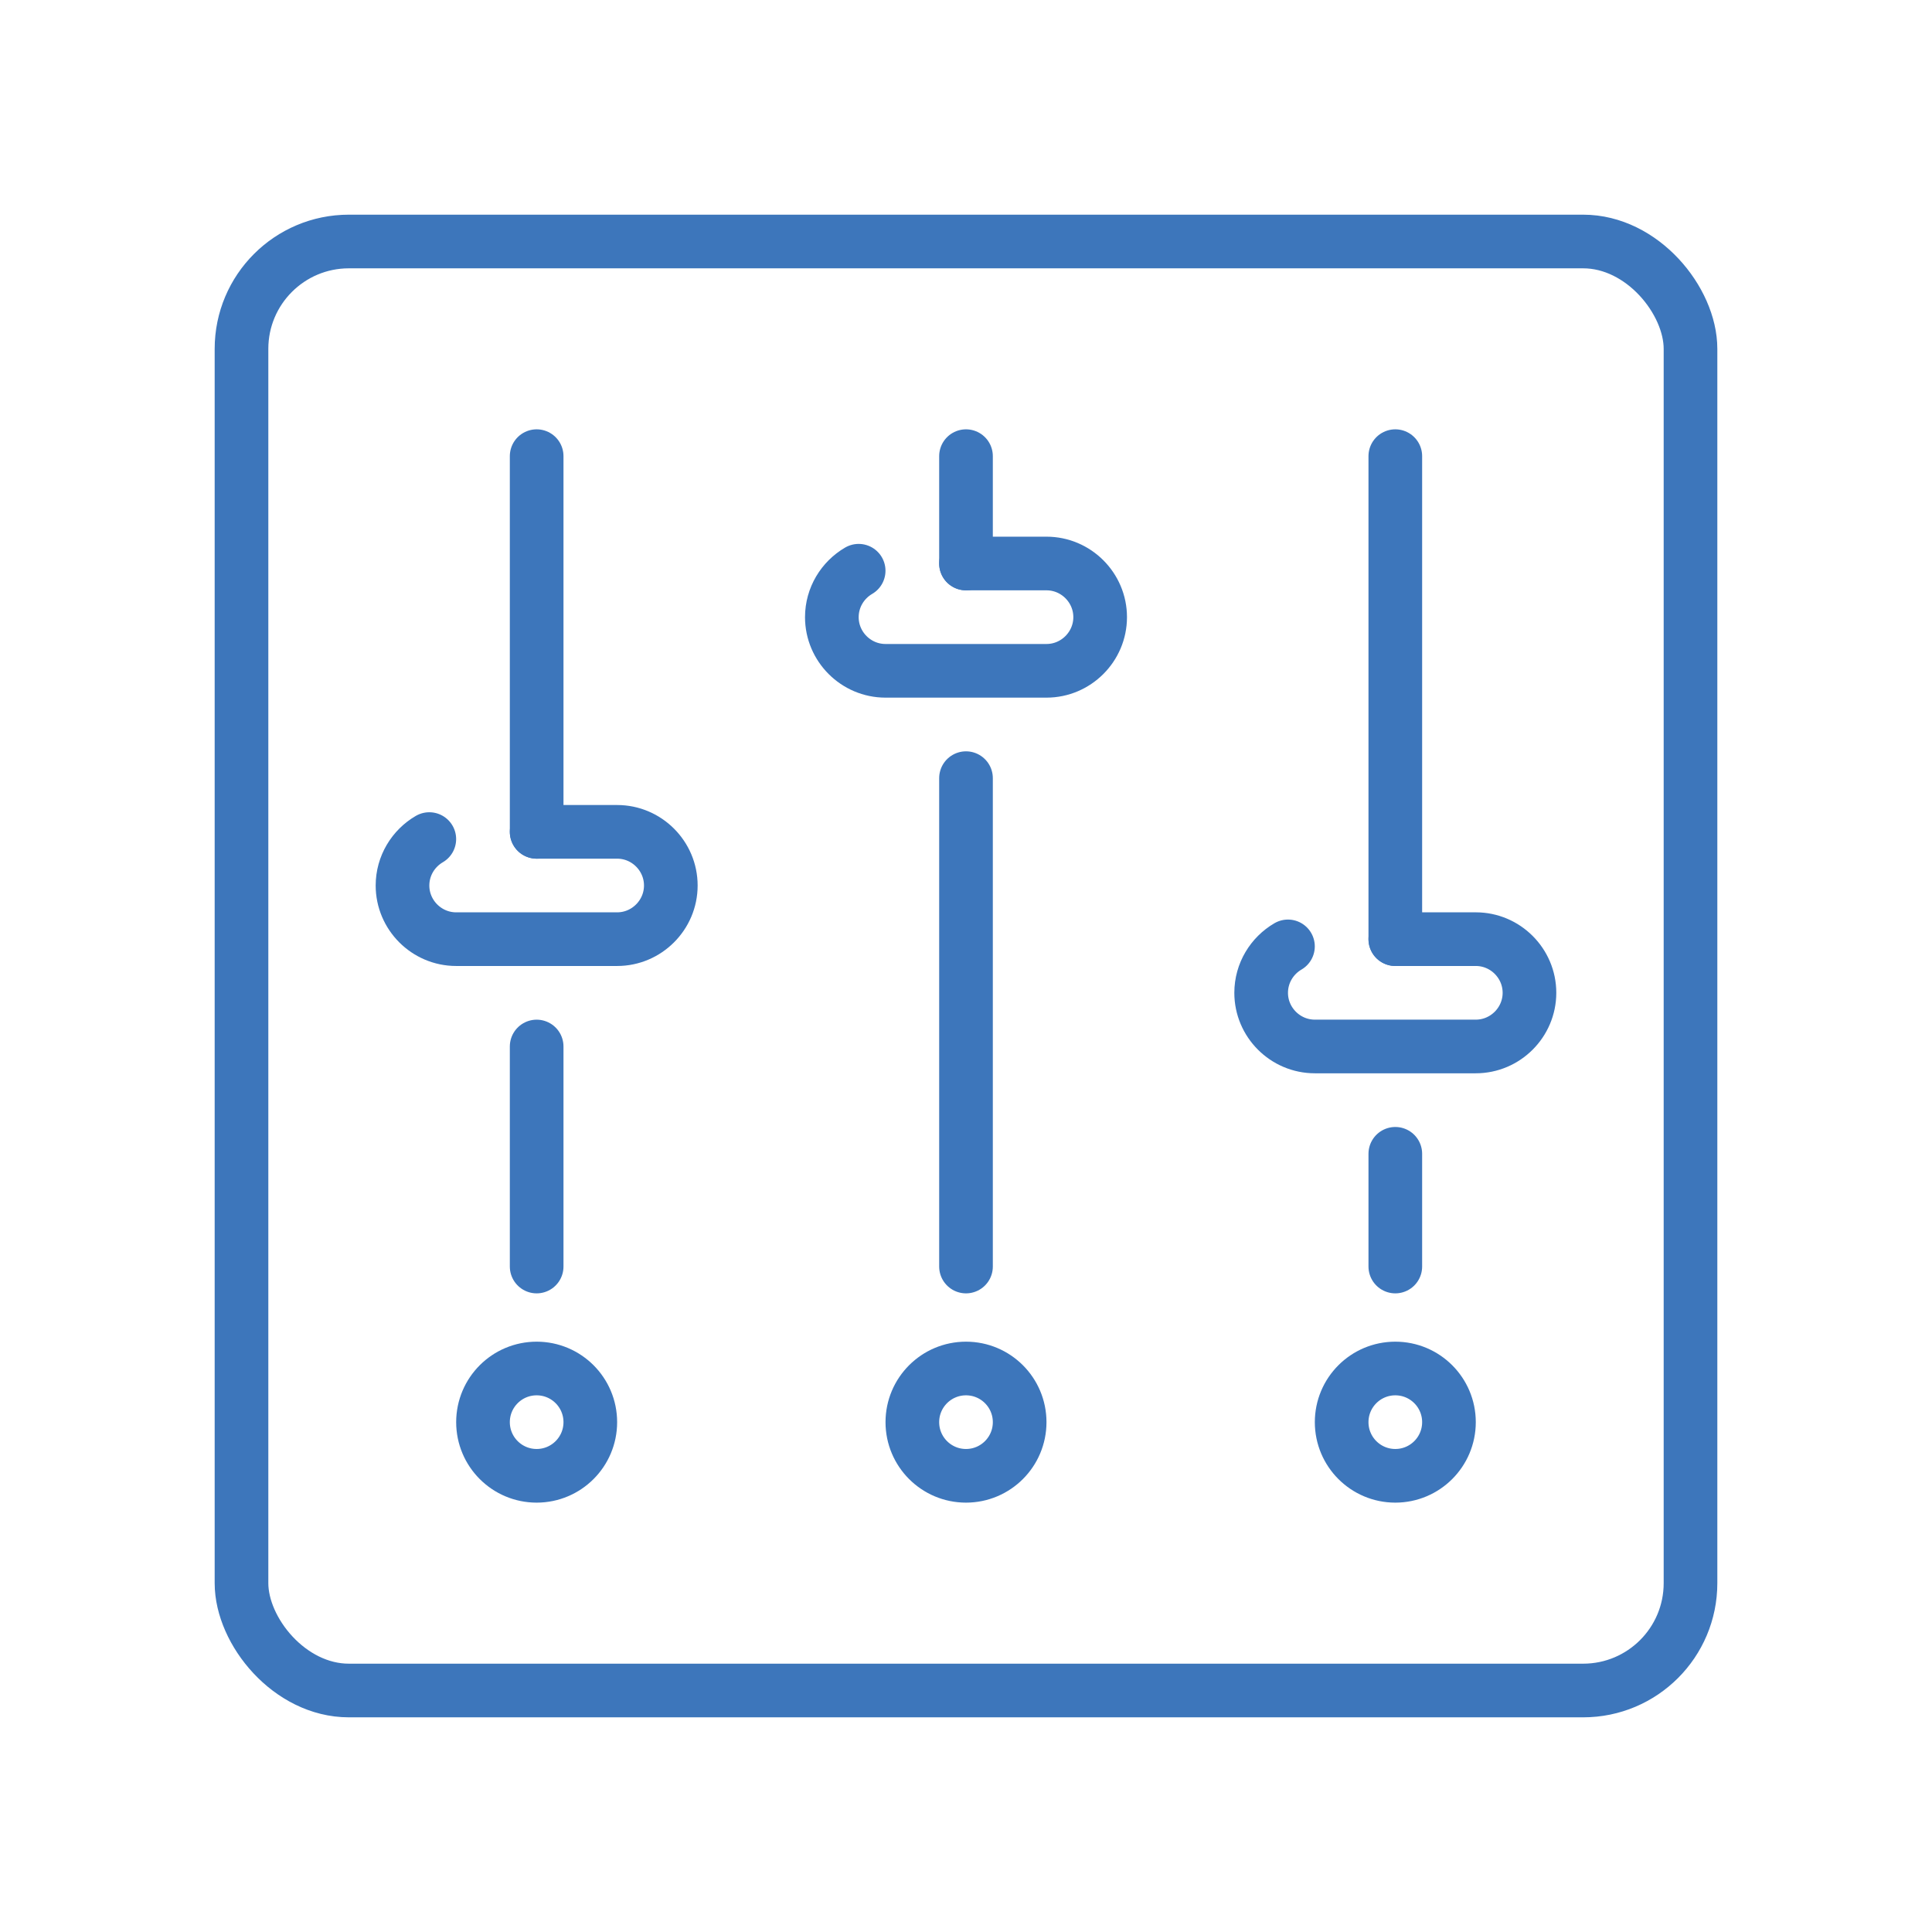
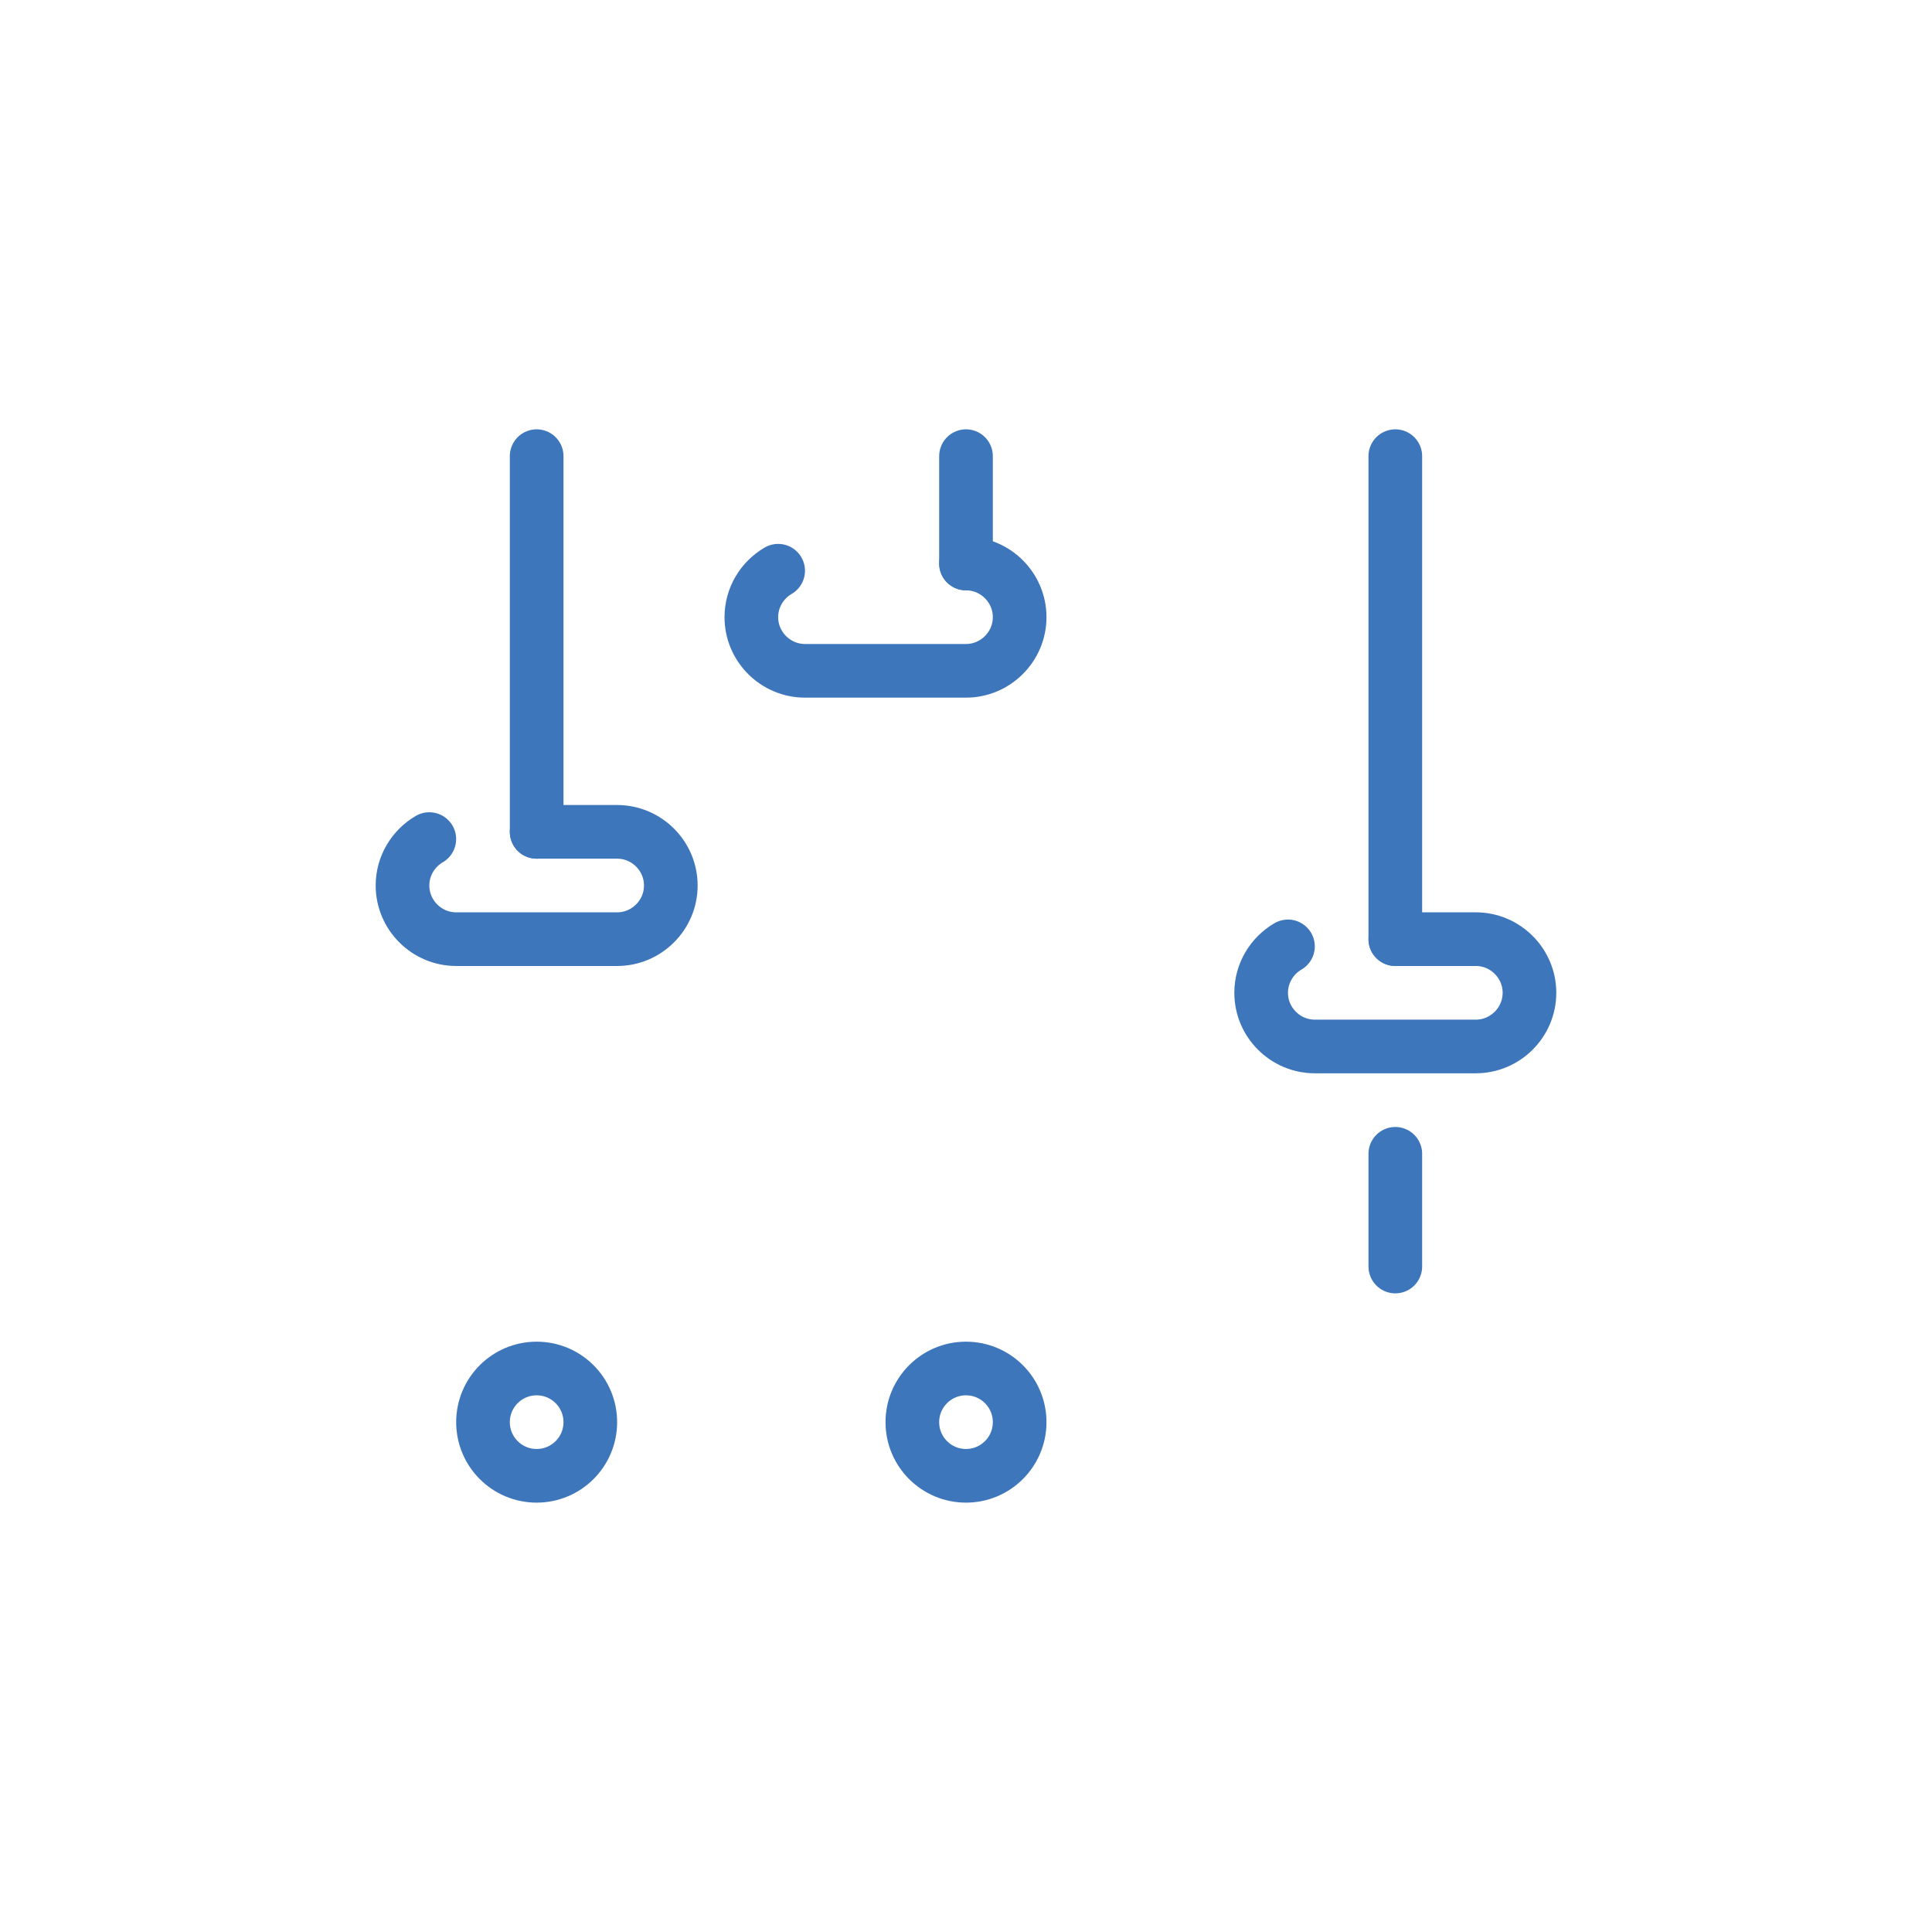
<svg xmlns="http://www.w3.org/2000/svg" id="Layer_4" viewBox="0 0 510.24 510.24">
  <defs>
    <style>.cls-1,.cls-2{fill:none;}.cls-3{clip-path:url(#clippath);}.cls-2{stroke:#3d76bb;stroke-linecap:round;stroke-linejoin:round;stroke-width:14.17px;}</style>
    <clipPath id="clippath">
      <rect class="cls-1" width="510.24" height="510.24" />
    </clipPath>
  </defs>
  <g class="cls-3">
-     <rect class="cls-2" x="63.78" y="63.78" width="382.68" height="382.68" rx="28.35" ry="28.35" />
    <line class="cls-2" x1="141.73" y1="120.47" x2="141.73" y2="219.69" />
    <line class="cls-2" x1="255.12" y1="120.47" x2="255.12" y2="148.82" />
    <line class="cls-2" x1="368.5" y1="120.47" x2="368.5" y2="248.03" />
-     <line class="cls-2" x1="141.73" y1="276.38" x2="141.73" y2="334.49" />
-     <line class="cls-2" x1="255.12" y1="205.51" x2="255.12" y2="334.49" />
    <line class="cls-2" x1="368.5" y1="304.72" x2="368.5" y2="334.49" />
    <circle class="cls-2" cx="141.73" cy="375.59" r="14.17" />
    <circle class="cls-2" cx="255.12" cy="375.59" r="14.17" />
-     <circle class="cls-2" cx="368.5" cy="375.59" r="14.17" />
    <path class="cls-2" d="M141.73,219.69h21.26c7.8,0,14.17,6.38,14.17,14.17s-6.38,14.17-14.17,14.17h-42.52c-7.8,0-14.17-6.38-14.17-14.17,0-5.22,2.86-9.8,7.08-12.26" />
-     <path class="cls-2" d="M255.12,148.82h21.26c7.8,0,14.17,6.38,14.17,14.17s-6.38,14.17-14.17,14.17h-42.52c-7.8,0-14.17-6.38-14.17-14.17,0-5.22,2.86-9.8,7.08-12.26" />
+     <path class="cls-2" d="M255.12,148.82c7.8,0,14.17,6.38,14.17,14.17s-6.38,14.17-14.17,14.17h-42.52c-7.8,0-14.17-6.38-14.17-14.17,0-5.22,2.86-9.8,7.08-12.26" />
    <path class="cls-2" d="M368.5,248.03h21.26c7.8,0,14.17,6.38,14.17,14.17s-6.38,14.17-14.17,14.17h-42.52c-7.8,0-14.17-6.38-14.17-14.17,0-5.22,2.86-9.8,7.08-12.26" />
  </g>
</svg>